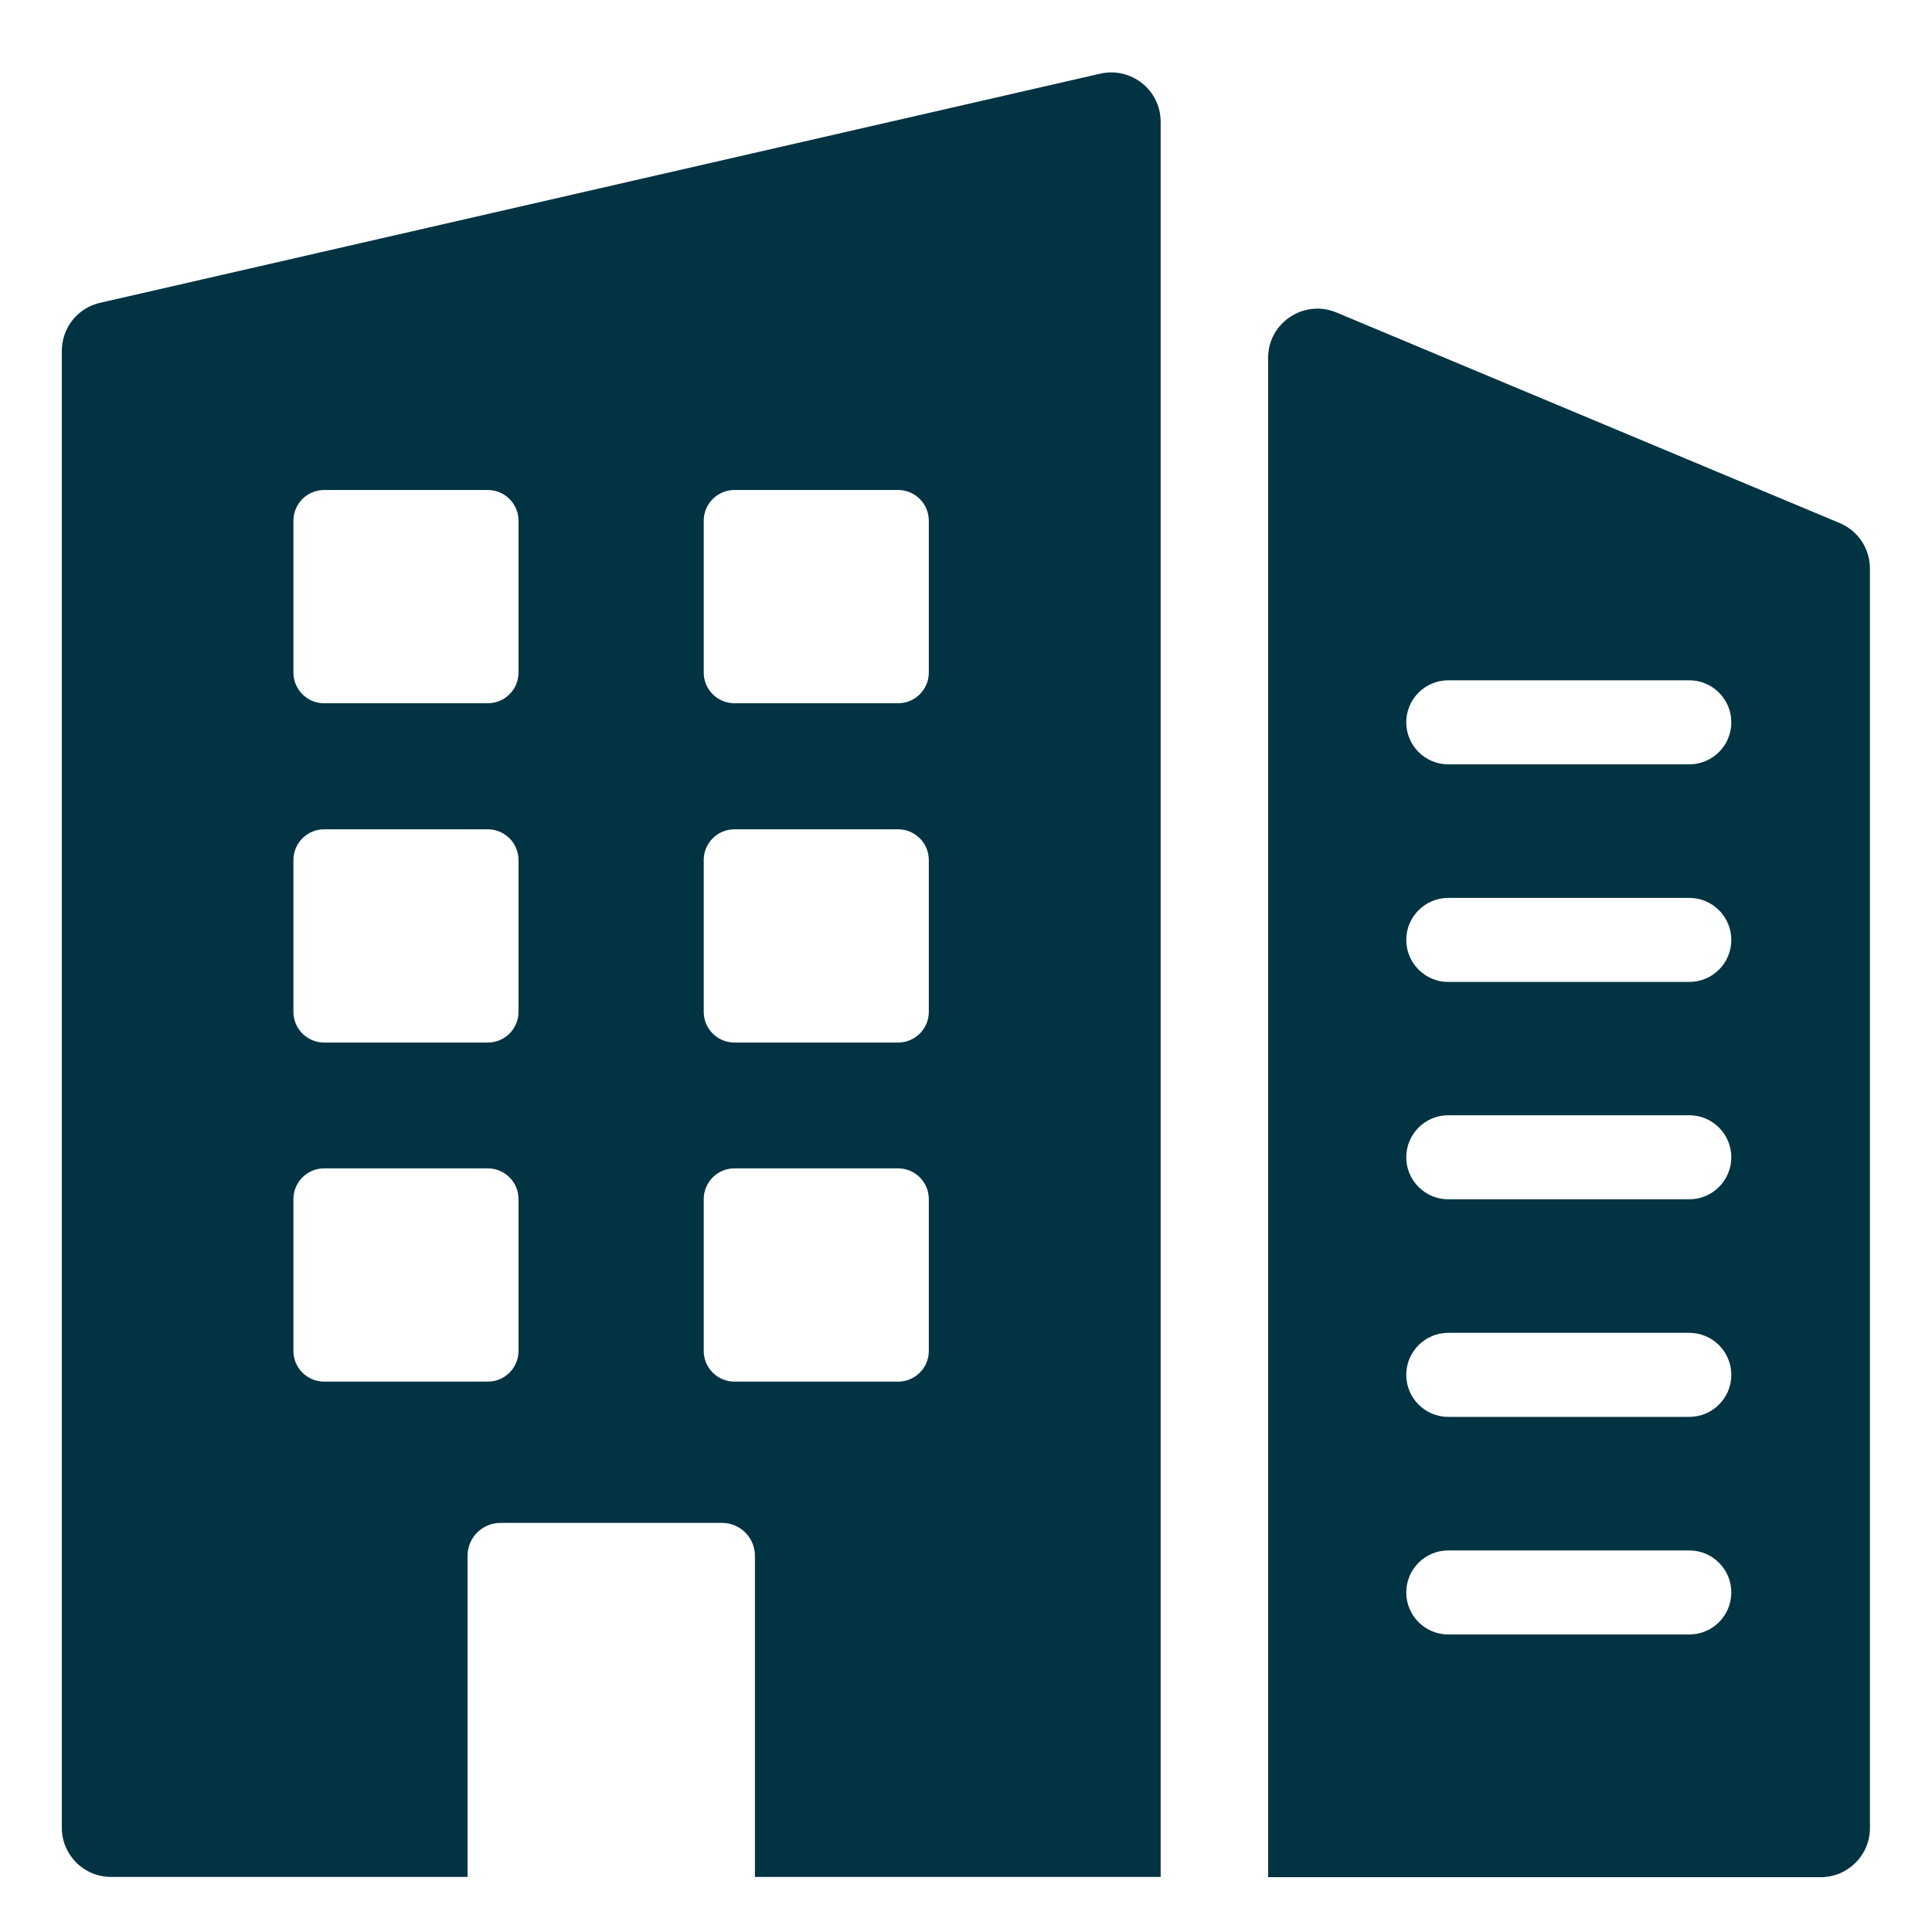
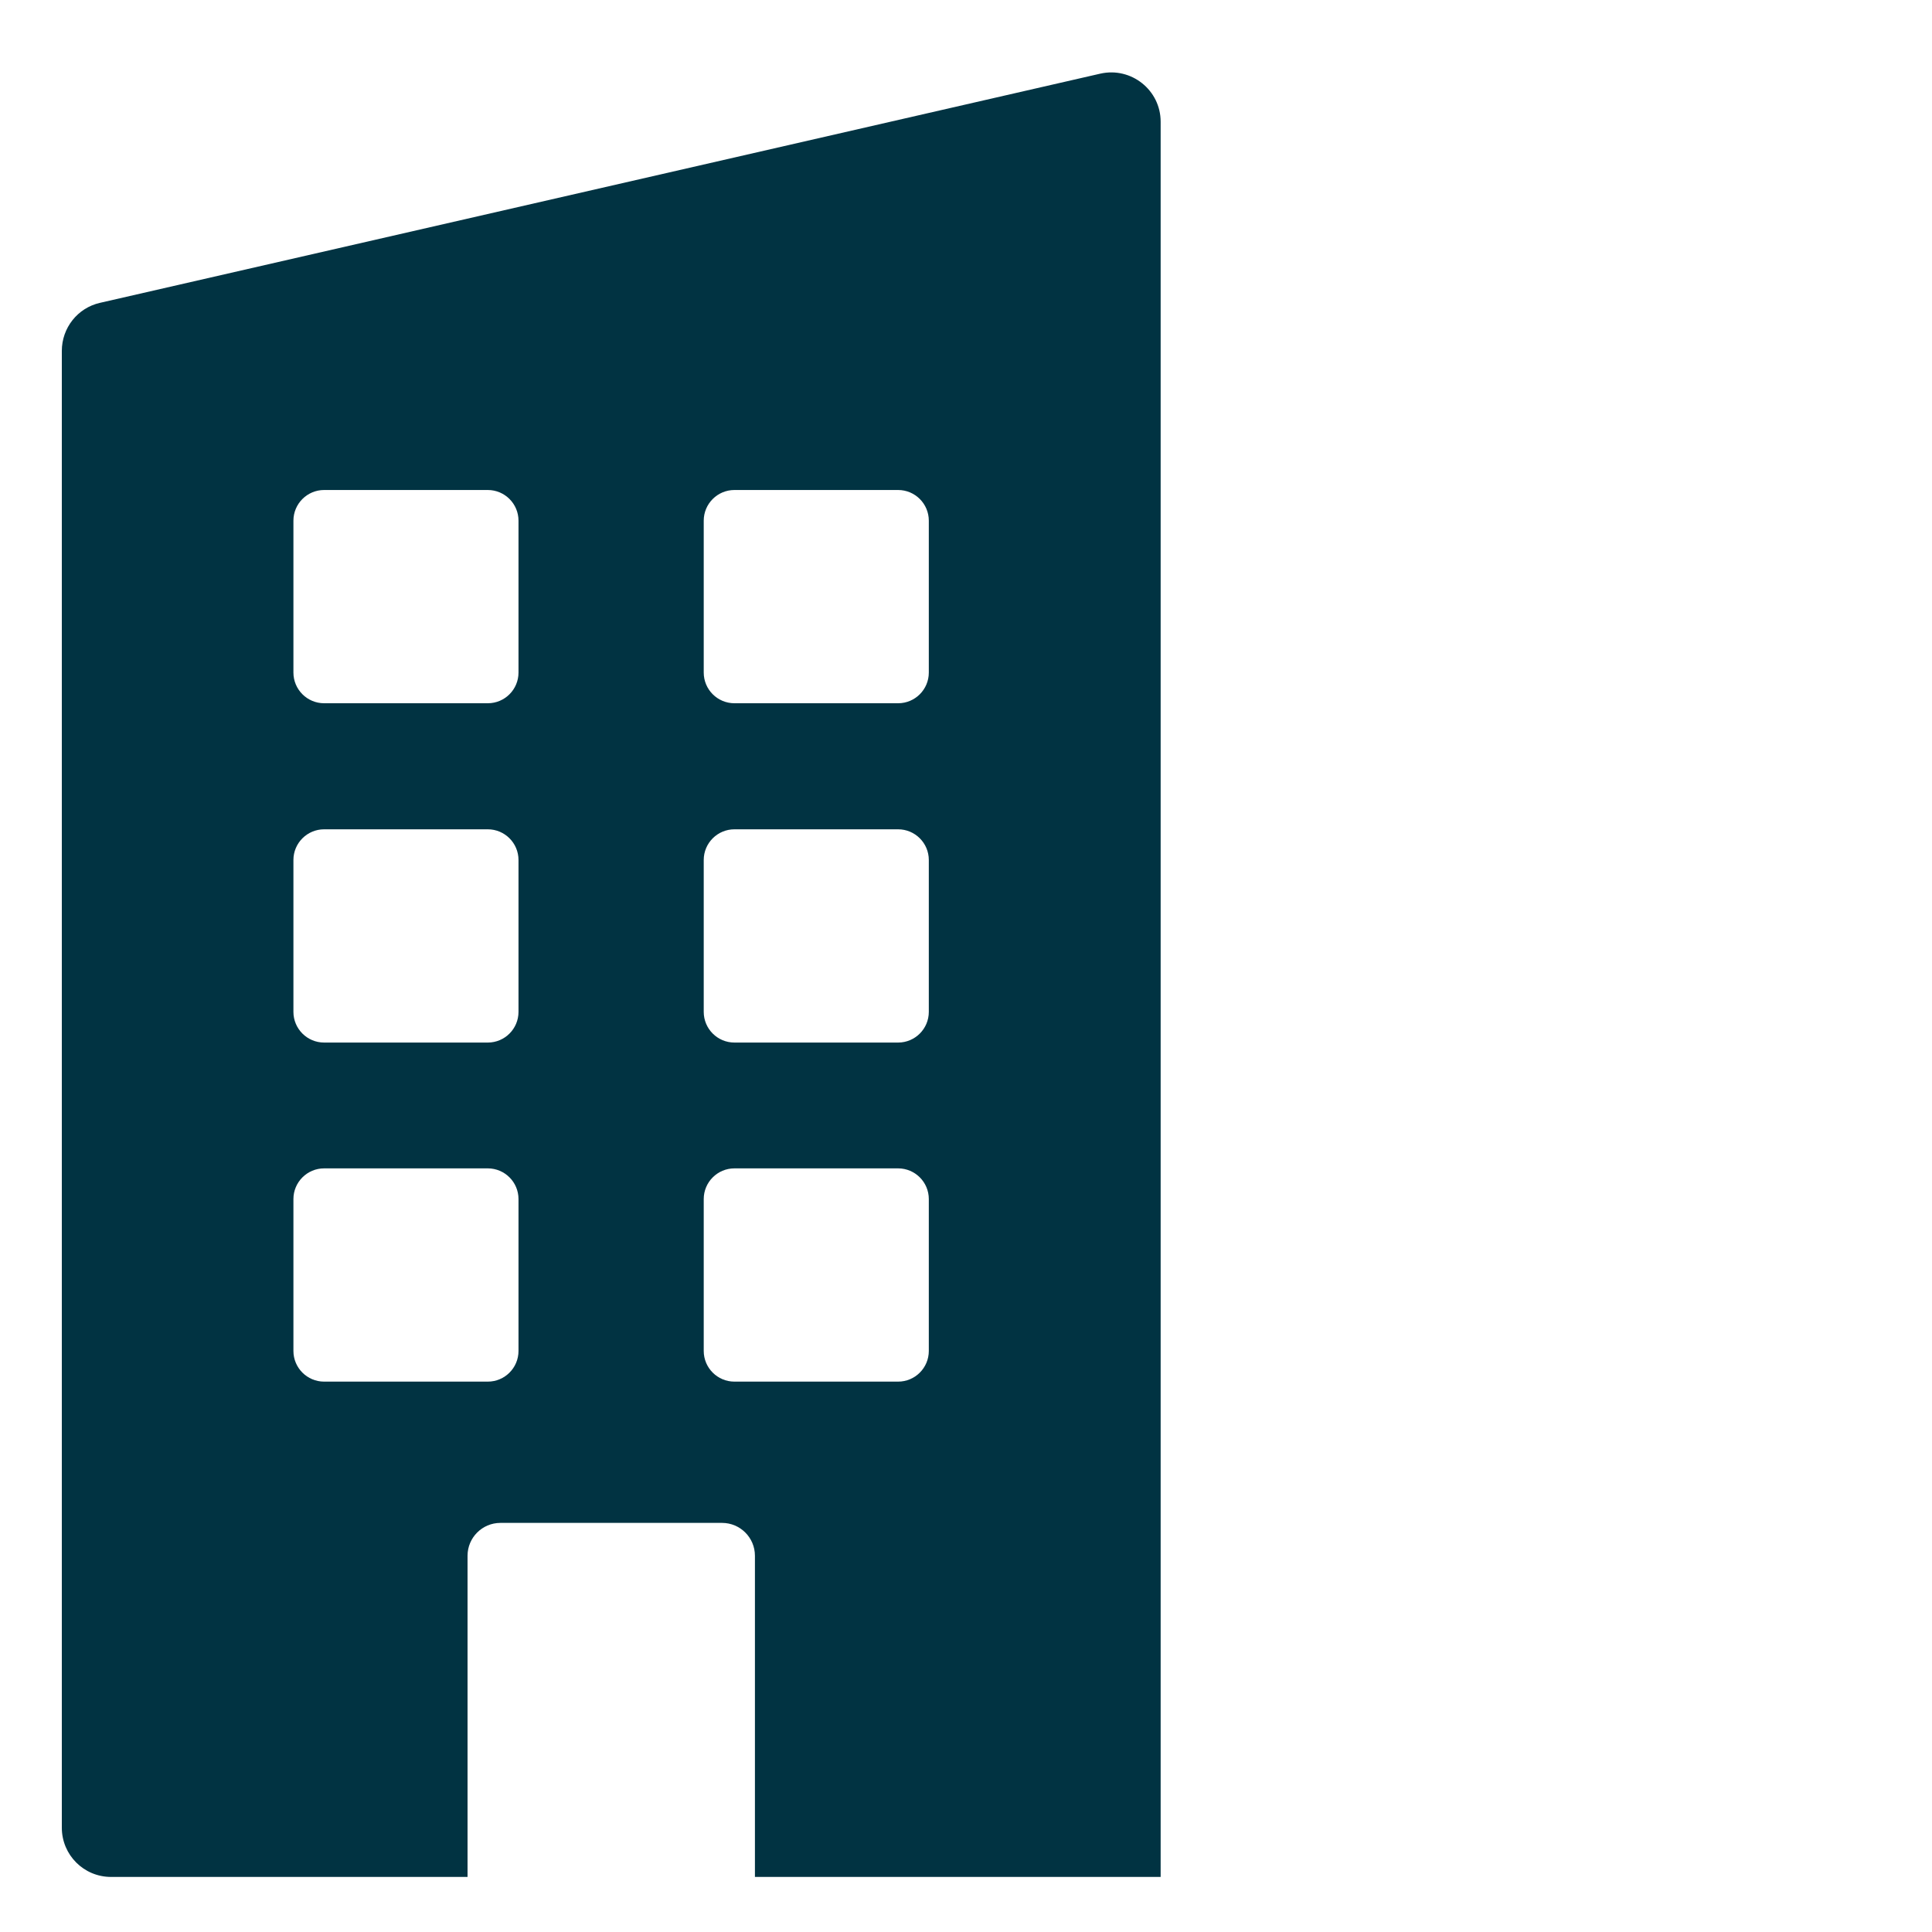
<svg xmlns="http://www.w3.org/2000/svg" id="Layer_1" version="1.1" viewBox="0 0 800 800">
  <defs>
    <style>
      .st0 {
        fill: #013342;
      }
    </style>
  </defs>
-   <path class="st0" d="M525.1,148.2v629.1h228.8c11.3,0,20.4-9.1,20.4-20.4V235.4c0-8.2-4.9-15.6-12.5-18.8l-208.4-87.2c-13.4-5.6-28.3,4.2-28.3,18.8ZM699.5,676.8h-99.8c-9.6,0-17.4-7.8-17.4-17.4s7.8-17.4,17.4-17.4h99.8c9.6,0,17.4,7.8,17.4,17.4s-7.8,17.4-17.4,17.4ZM699.5,586.7h-99.8c-9.6,0-17.4-7.8-17.4-17.4s7.8-17.4,17.4-17.4h99.8c9.6,0,17.4,7.8,17.4,17.4s-7.8,17.4-17.4,17.4ZM699.5,496.6h-99.8c-9.6,0-17.4-7.8-17.4-17.4s7.8-17.4,17.4-17.4h99.8c9.6,0,17.4,7.8,17.4,17.4s-7.8,17.4-17.4,17.4ZM699.5,406.6h-99.8c-9.6,0-17.4-7.8-17.4-17.4s7.8-17.4,17.4-17.4h99.8c9.6,0,17.4,7.8,17.4,17.4s-7.8,17.4-17.4,17.4ZM699.5,316.5h-99.8c-9.6,0-17.4-7.8-17.4-17.4s7.8-17.4,17.4-17.4h99.8c9.6,0,17.4,7.8,17.4,17.4s-7.8,17.4-17.4,17.4Z" />
  <path class="st0" d="M25.6,145.3v611.5c0,11.3,9.1,20.4,20.4,20.4h147.6v-133c0-7.5,6.1-13.6,13.6-13.6h91.8c7.5,0,13.6,6.1,13.6,13.6v133h168V50.4c0-13.1-12.2-22.8-25-19.9L41.4,125.4c-9.3,2.1-15.8,10.4-15.8,19.9ZM214.7,559.4c0,7-5.7,12.7-12.7,12.7h-67.8c-7,0-12.7-5.7-12.7-12.7v-62.9c0-7,5.7-12.7,12.7-12.7h67.8c7,0,12.7,5.7,12.7,12.7v62.9ZM214.7,419c0,7-5.7,12.7-12.7,12.7h-67.8c-7,0-12.7-5.7-12.7-12.7v-62.9c0-7,5.7-12.7,12.7-12.7h67.8c7,0,12.7,5.7,12.7,12.7v62.9ZM214.7,278.5c0,7-5.7,12.7-12.7,12.7h-67.8c-7,0-12.7-5.7-12.7-12.7v-62.9c0-7,5.7-12.7,12.7-12.7h67.8c7,0,12.7,5.7,12.7,12.7v62.9ZM384.6,559.4c0,7-5.7,12.7-12.7,12.7h-67.8c-7,0-12.7-5.7-12.7-12.7v-62.9c0-7,5.7-12.7,12.7-12.7h67.8c7,0,12.7,5.7,12.7,12.7v62.9ZM384.6,419c0,7-5.7,12.7-12.7,12.7h-67.8c-7,0-12.7-5.7-12.7-12.7v-62.9c0-7,5.7-12.7,12.7-12.7h67.8c7,0,12.7,5.7,12.7,12.7v62.9ZM384.6,278.5c0,7-5.7,12.7-12.7,12.7h-67.8c-7,0-12.7-5.7-12.7-12.7v-62.9c0-7,5.7-12.7,12.7-12.7h67.8c7,0,12.7,5.7,12.7,12.7v62.9Z" />
</svg>